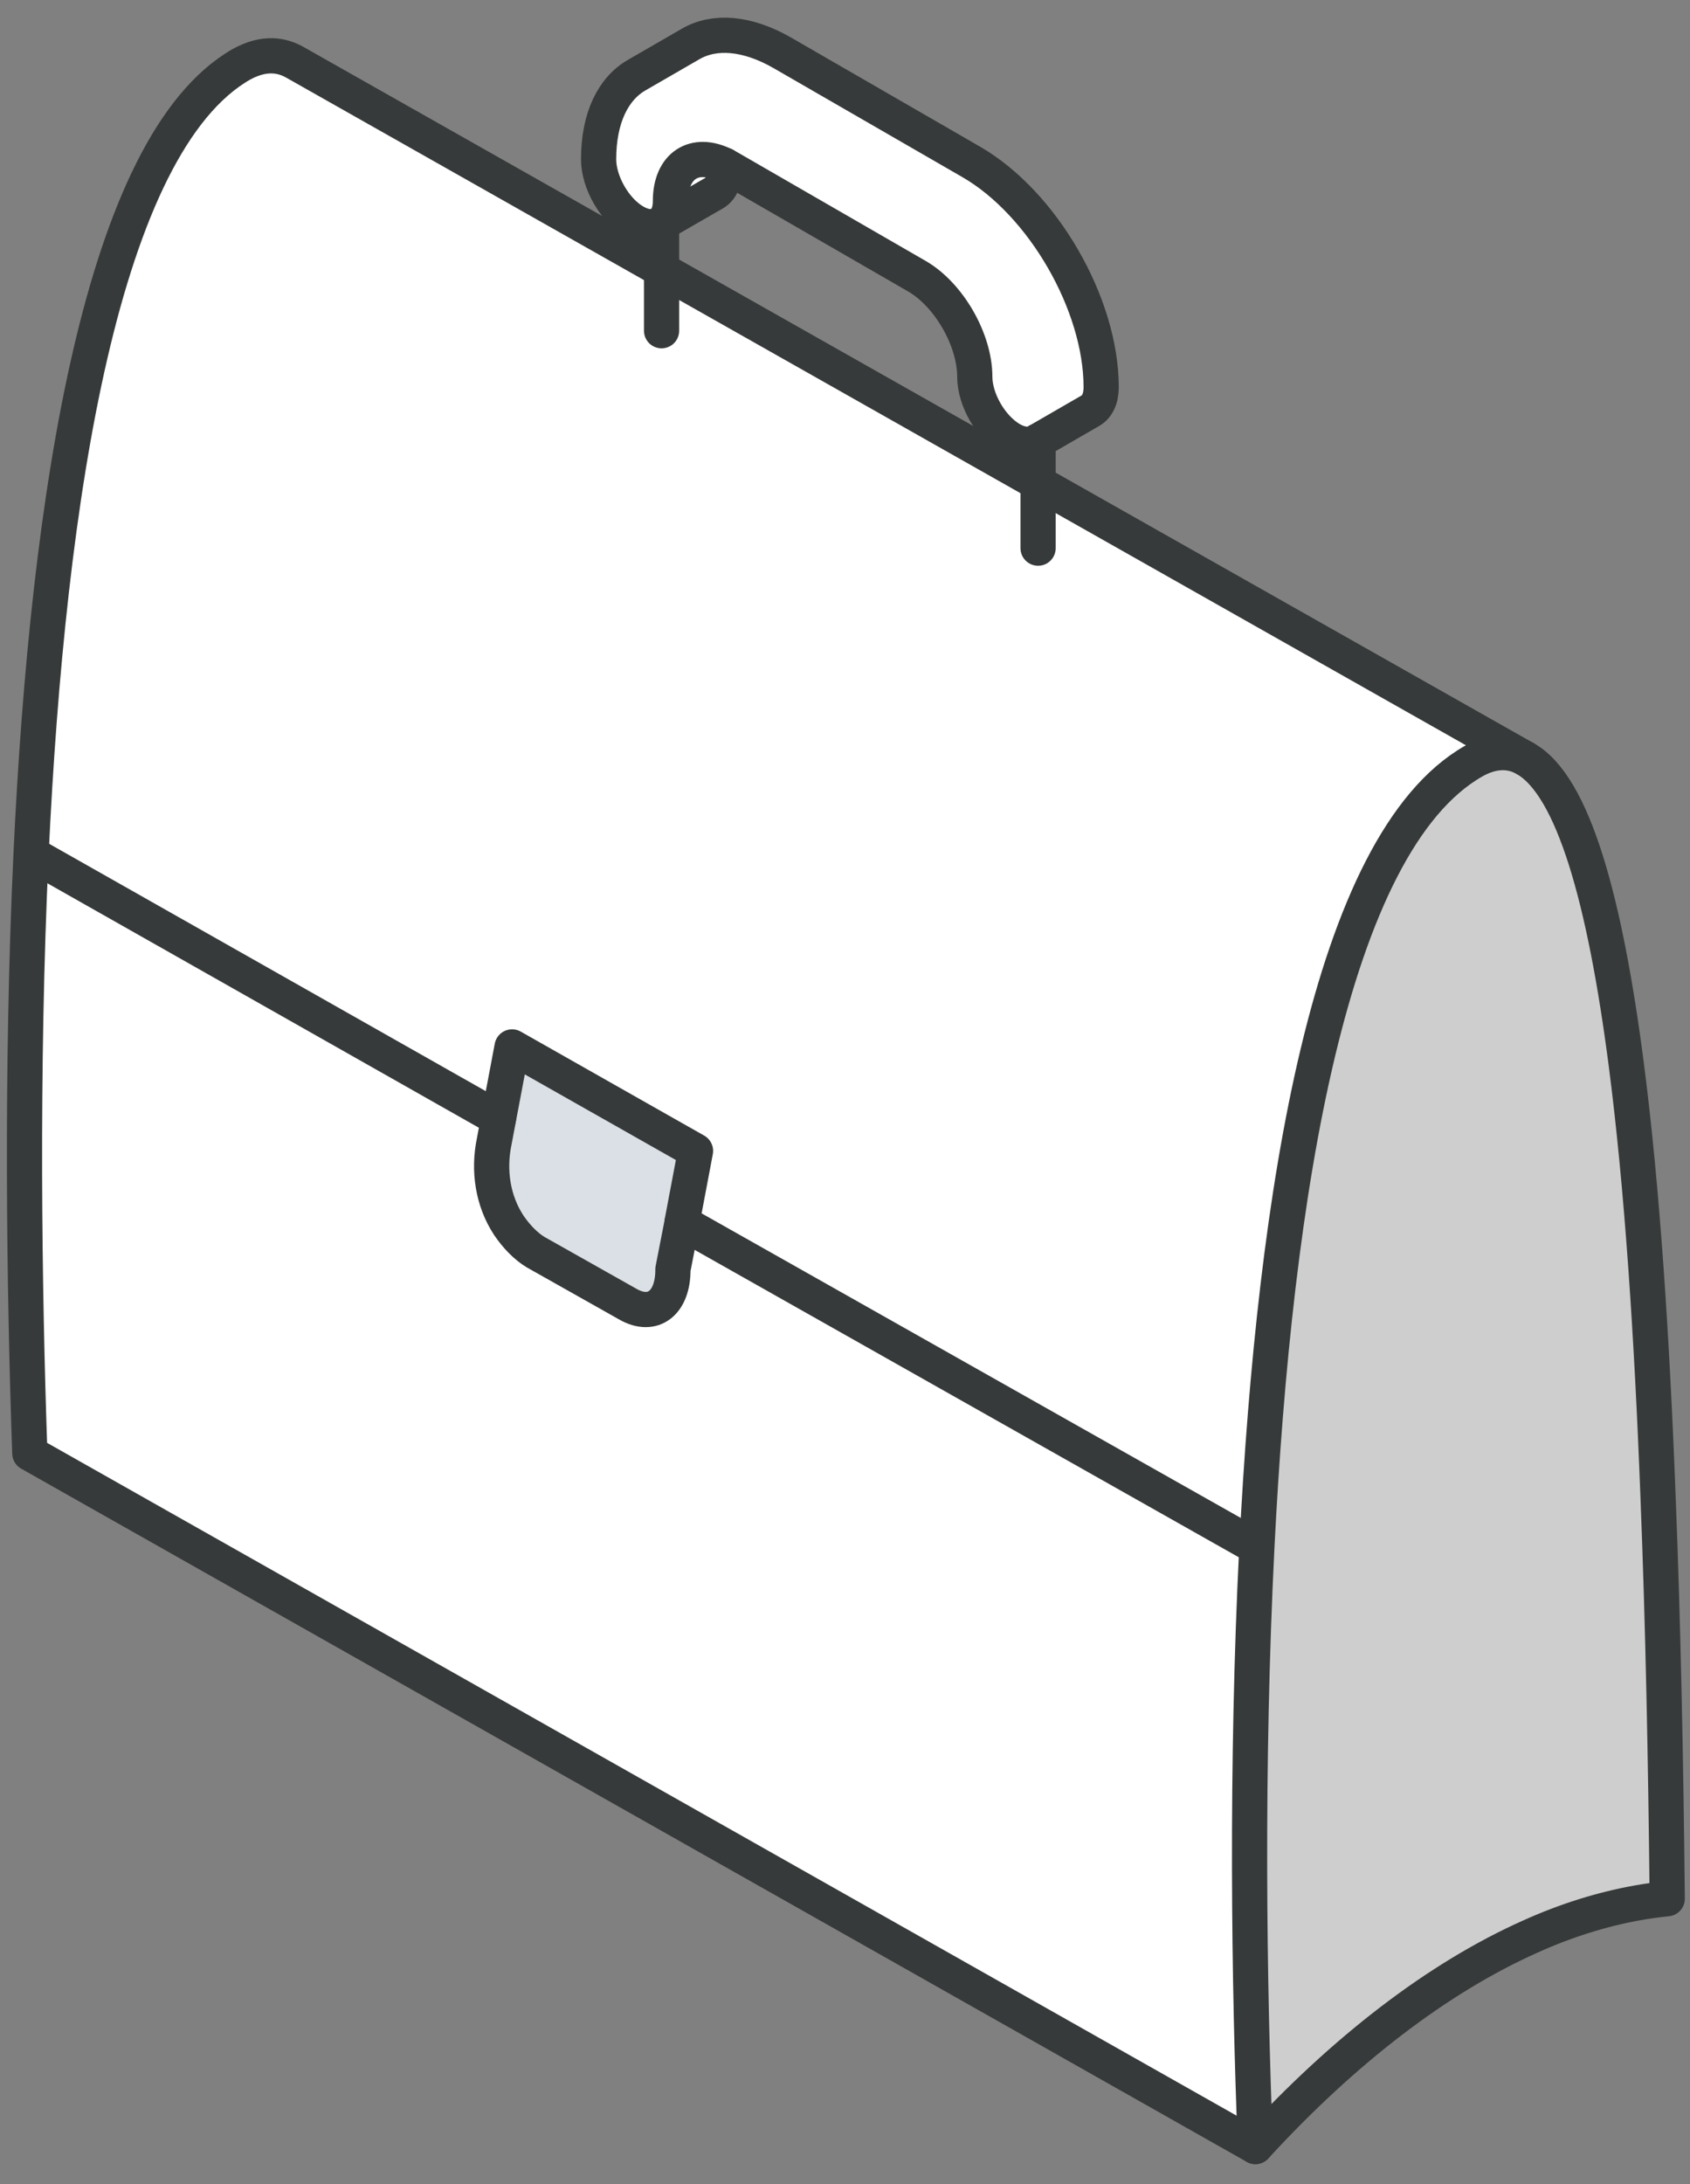
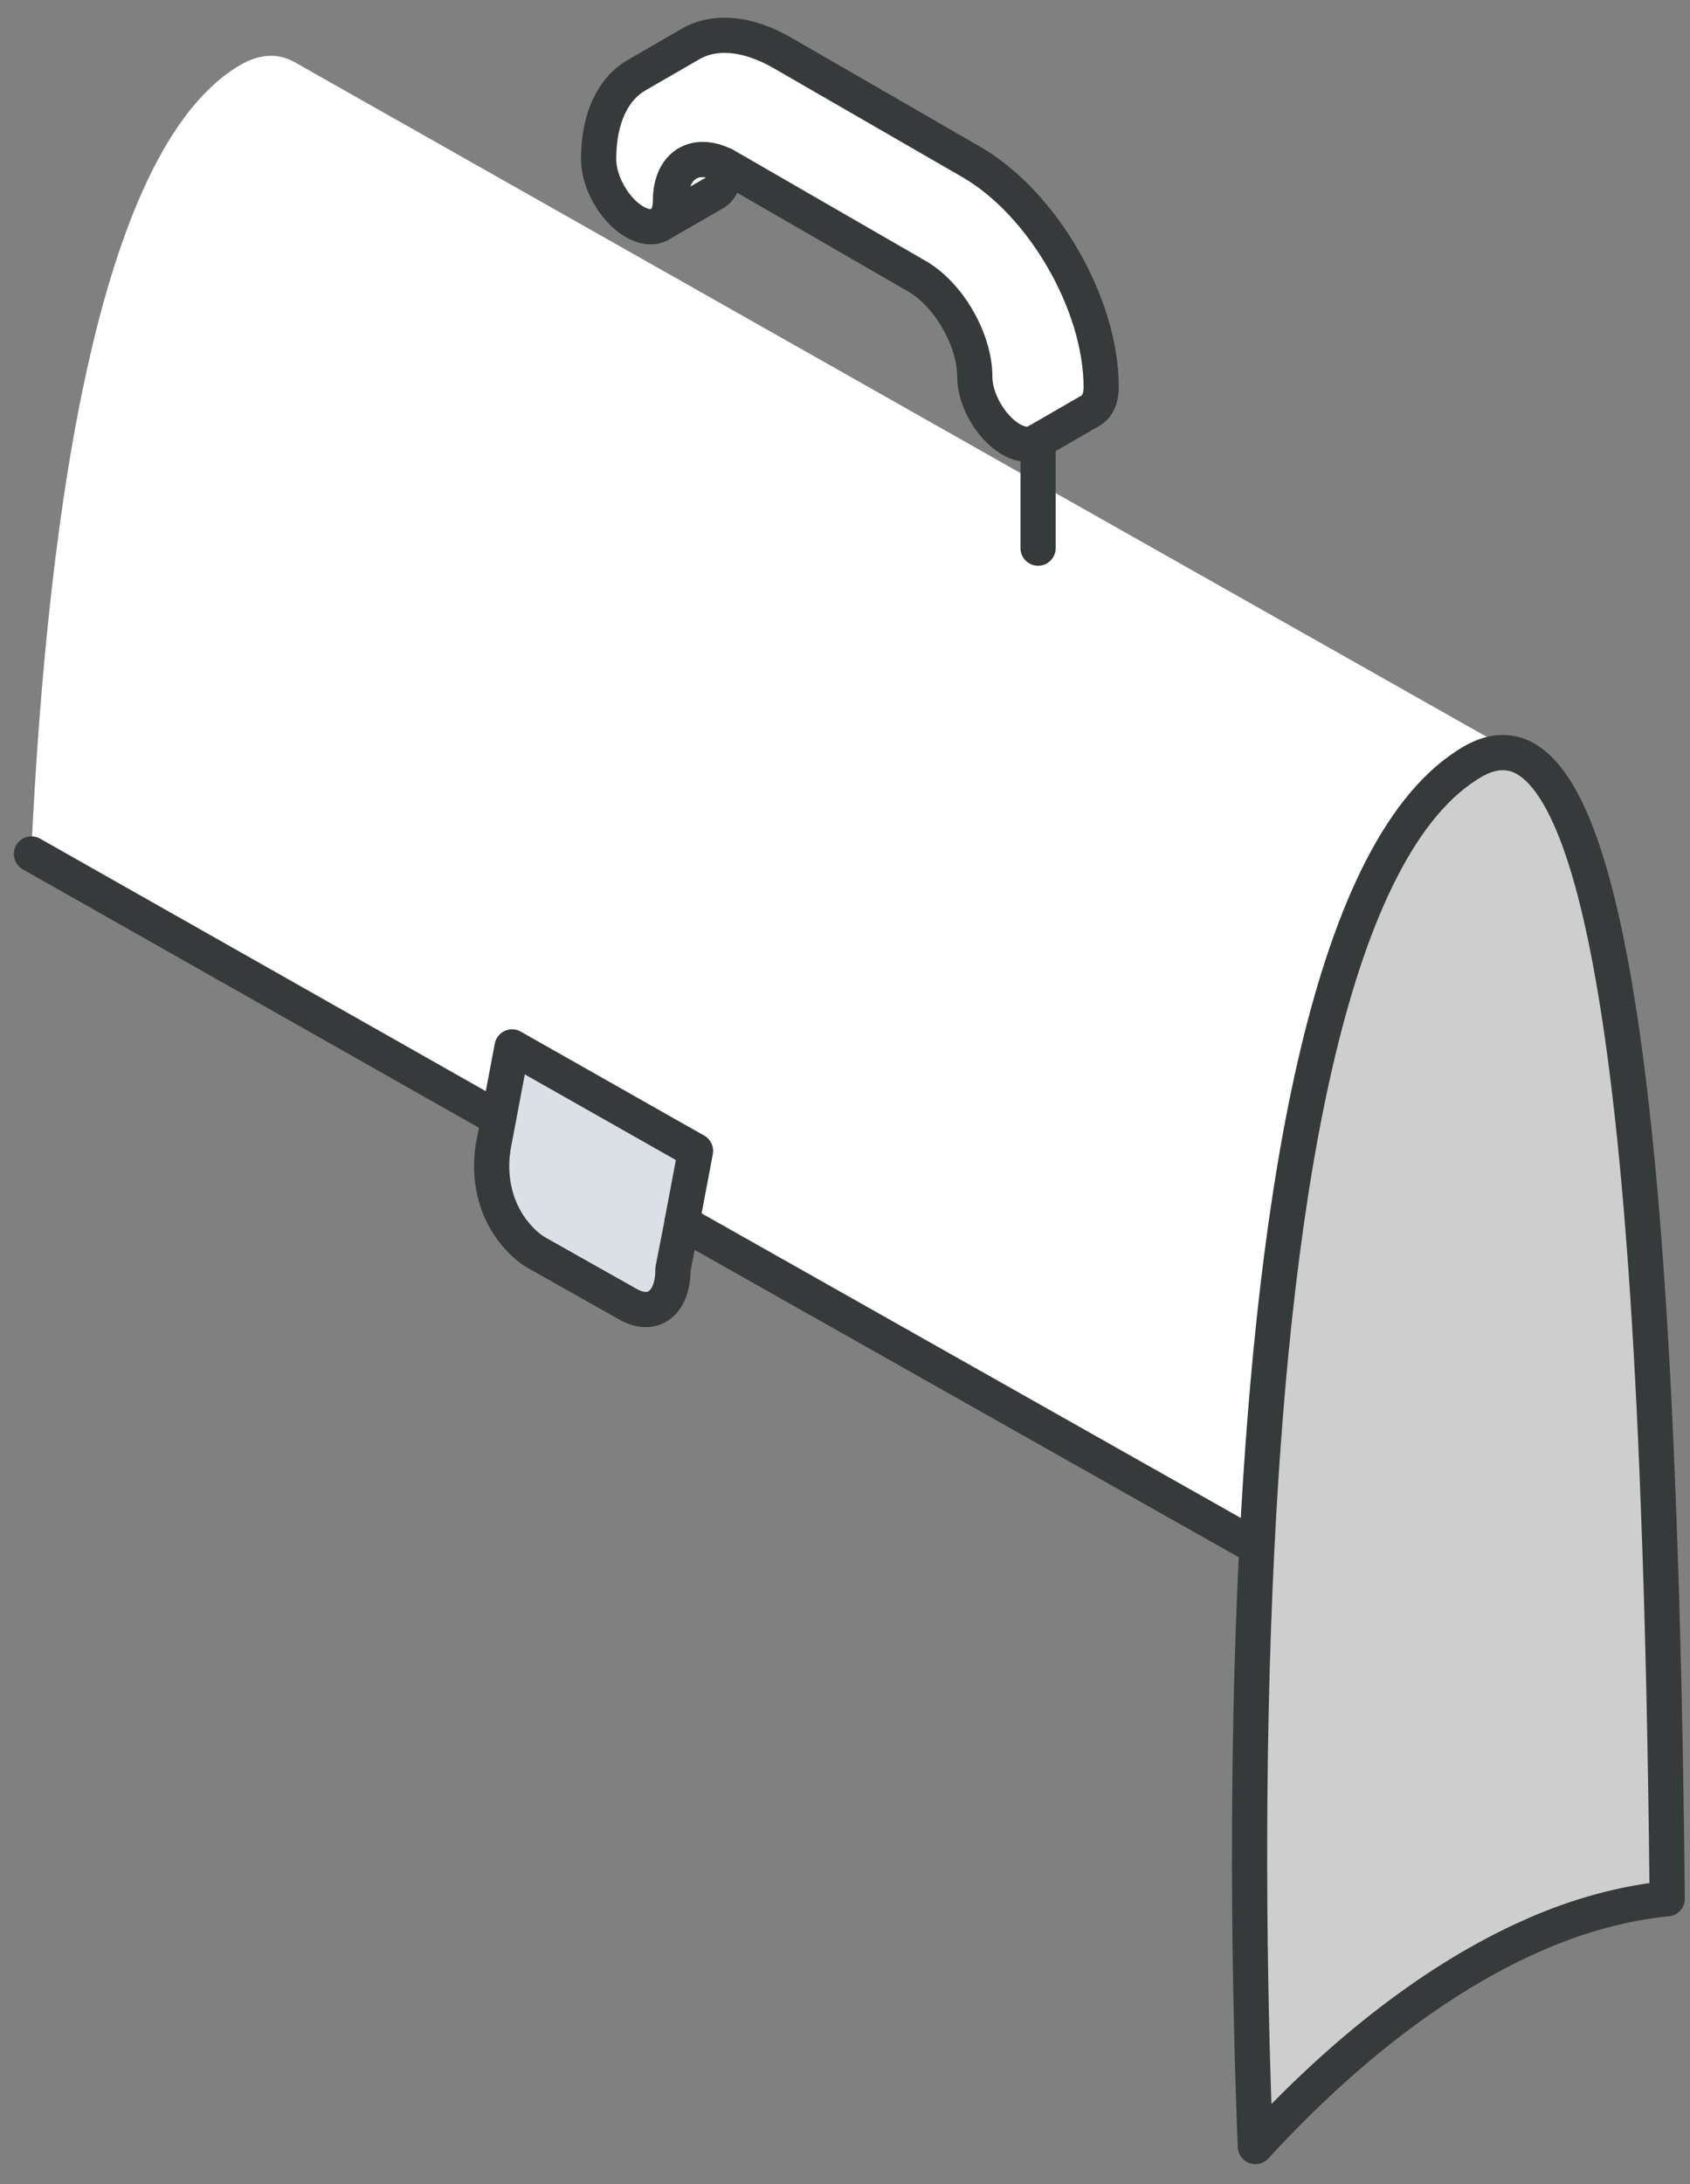
<svg xmlns="http://www.w3.org/2000/svg" width="48" height="62" viewBox="0 0 48 62" fill="none">
  <rect x="0" y="0" width="48" height="62" fill="#808080" stroke="none" />
  <g clip-path="url(#clip0_1460_23495)">
    <path d="M47.094 42.504C47.237 46.14 47.315 50.004 47.353 53.903C47.073 53.931 46.782 53.97 46.498 54.022C45.502 54.201 44.485 54.517 43.475 54.973C40.842 56.144 38.163 58.206 35.656 60.937C35.473 56.382 35.372 50.127 35.698 43.92C36.182 33.867 37.77 23.944 41.852 21.612C42.388 21.307 42.886 21.297 43.324 21.539C44.681 22.317 45.589 25.557 46.196 30.235C46.641 33.678 46.922 37.907 47.097 42.504H47.094Z" fill="#CECECE" />
    <path d="M29.484 13.715L43.321 21.535C42.879 21.289 42.385 21.303 41.848 21.608C37.767 23.94 36.182 33.863 35.694 43.916H35.687L19.372 34.705L19.757 32.667L14.547 29.715L14.158 31.752L0.893 24.241H0.886C1.366 14.059 2.895 4.09 6.857 1.825C7.404 1.527 7.892 1.509 8.344 1.751L29.484 13.712V13.715Z" fill="white" />
-     <path d="M35.687 43.915H35.694C35.368 50.122 35.47 56.381 35.652 60.932L0.847 41.254C0.686 36.615 0.598 30.387 0.882 24.244H0.889L14.154 31.755L14.035 32.411C13.867 33.221 13.993 34.087 14.449 34.778C14.666 35.104 14.94 35.381 15.217 35.545L17.829 37.018C18.544 37.432 19.119 36.983 19.112 36.029L19.372 34.704L35.687 43.915Z" fill="white" />
    <path d="M31.273 10.991C31.273 11.321 31.157 11.545 30.975 11.654L29.484 12.516H29.477C29.291 12.65 29.018 12.646 28.713 12.471C28.148 12.141 27.686 11.352 27.686 10.693C27.686 9.648 26.953 8.368 26.045 7.842L20.69 4.753C20.652 4.736 20.617 4.711 20.581 4.693C19.726 4.262 19.042 4.7 19.042 5.707C19.042 6.029 18.933 6.257 18.748 6.366C18.562 6.475 18.309 6.461 18.022 6.296C17.457 5.97 17.002 5.174 17.002 4.522C17.002 3.344 17.415 2.519 18.081 2.134L19.617 1.247C20.287 0.861 21.209 0.917 22.23 1.506L27.584 4.595C29.621 5.77 31.276 8.638 31.276 10.991H31.273Z" fill="white" />
    <path d="M20.585 4.692C20.585 4.734 20.585 4.773 20.585 4.818C20.585 5.145 20.473 5.372 20.287 5.485L18.751 6.368C18.937 6.26 19.046 6.032 19.046 5.709C19.046 4.703 19.729 4.264 20.585 4.696V4.692Z" fill="white" />
    <path d="M19.758 32.668L19.113 36.031C19.119 36.984 18.548 37.433 17.829 37.019L15.217 35.547C14.94 35.382 14.666 35.101 14.449 34.779C13.993 34.084 13.867 33.222 14.035 32.412L14.544 29.719L19.754 32.671L19.758 32.668Z" fill="#DAE0E5" />
    <path d="M43.321 21.535C44.685 22.302 45.586 25.553 46.192 30.23C46.638 33.674 46.918 37.903 47.093 42.499C47.237 46.136 47.314 50 47.353 53.899C47.072 53.927 46.781 53.966 46.497 54.018C45.502 54.197 44.485 54.513 43.475 54.968C40.842 56.14 38.163 58.201 35.656 60.933C35.473 56.378 35.386 50.123 35.698 43.916C36.203 33.863 37.77 23.94 41.851 21.608C42.388 21.303 42.886 21.289 43.324 21.535H43.321Z" stroke="#373A3A" stroke-linecap="round" stroke-linejoin="round" />
-     <path d="M35.656 60.933L0.847 41.255C0.686 36.616 0.595 30.388 0.882 24.245C1.359 14.059 2.895 4.09 6.857 1.825C7.404 1.527 7.892 1.509 8.344 1.751L43.321 21.535" stroke="#373A3A" stroke-linecap="round" stroke-linejoin="round" />
    <path d="M0.893 24.242L14.157 31.753" stroke="#373A3A" stroke-linecap="round" stroke-linejoin="round" />
    <path d="M19.372 34.704L35.688 43.916" stroke="#373A3A" stroke-linecap="round" stroke-linejoin="round" />
    <path d="M19.372 34.705L19.113 36.031C19.119 36.984 18.548 37.433 17.829 37.019L15.217 35.547C14.94 35.382 14.666 35.101 14.449 34.779C13.993 34.084 13.867 33.222 14.035 32.412L14.544 29.719L19.754 32.671L19.369 34.709L19.372 34.705Z" stroke="#373A3A" stroke-linecap="round" stroke-linejoin="round" />
-     <path d="M18.79 9.388V6.341" stroke="#373A3A" stroke-linecap="round" stroke-linejoin="round" />
    <path d="M18.748 6.366L20.283 5.482C20.469 5.373 20.581 5.142 20.581 4.816C20.581 4.774 20.581 4.735 20.581 4.69" stroke="#373A3A" stroke-linecap="round" stroke-linejoin="round" />
    <path d="M29.484 15.56V12.516H29.477C29.291 12.65 29.018 12.646 28.713 12.471C28.148 12.141 27.686 11.352 27.686 10.693C27.686 9.648 26.953 8.368 26.045 7.842L20.69 4.753C20.652 4.736 20.617 4.711 20.581 4.693C19.726 4.262 19.042 4.7 19.042 5.707C19.042 6.029 18.933 6.257 18.748 6.366C18.562 6.475 18.309 6.461 18.022 6.296C17.457 5.97 17.002 5.174 17.002 4.522C17.002 3.344 17.415 2.519 18.081 2.134L19.617 1.247C20.287 0.861 21.209 0.917 22.23 1.506L27.584 4.595C29.621 5.77 31.276 8.638 31.276 10.991C31.276 11.321 31.16 11.545 30.978 11.654L29.442 12.541" stroke="#373A3A" stroke-linecap="round" stroke-linejoin="round" />
  </g>
  <defs>
    <clipPath id="clip0_1460_23495">
      <rect width="47.709" height="60.984" fill="white" transform="translate(0.17 0.475)" />
    </clipPath>
  </defs>
</svg>